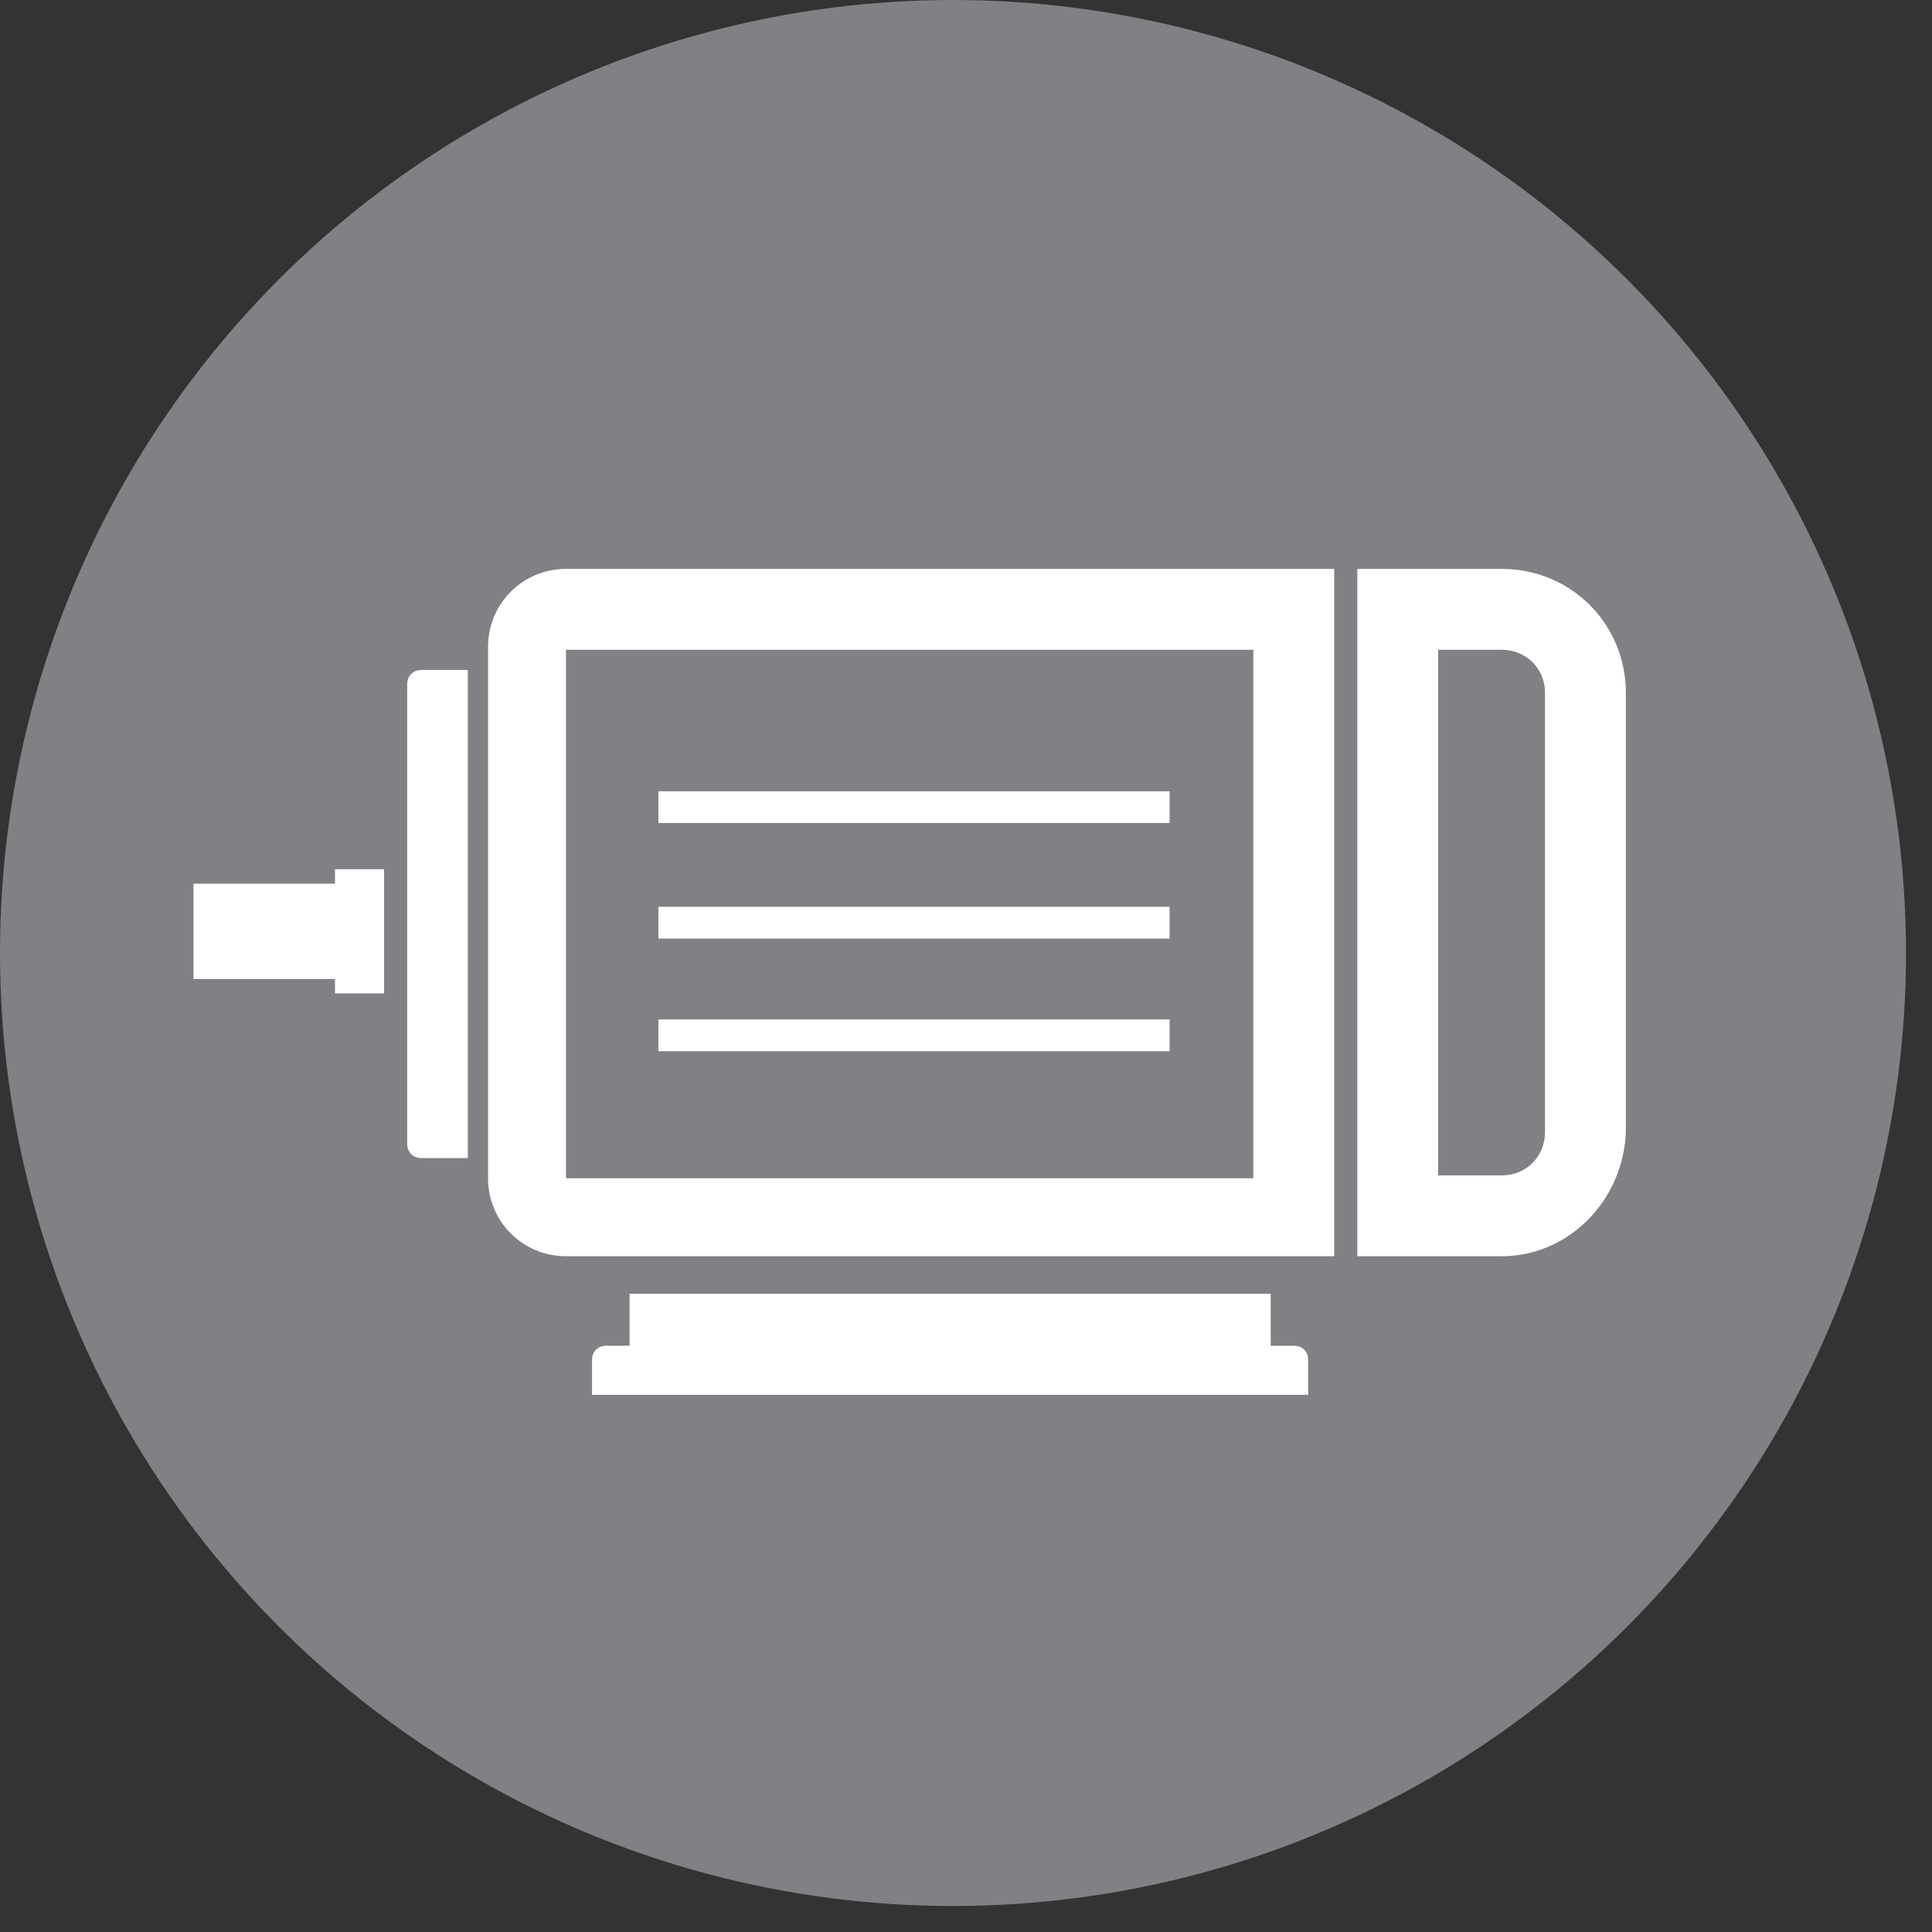
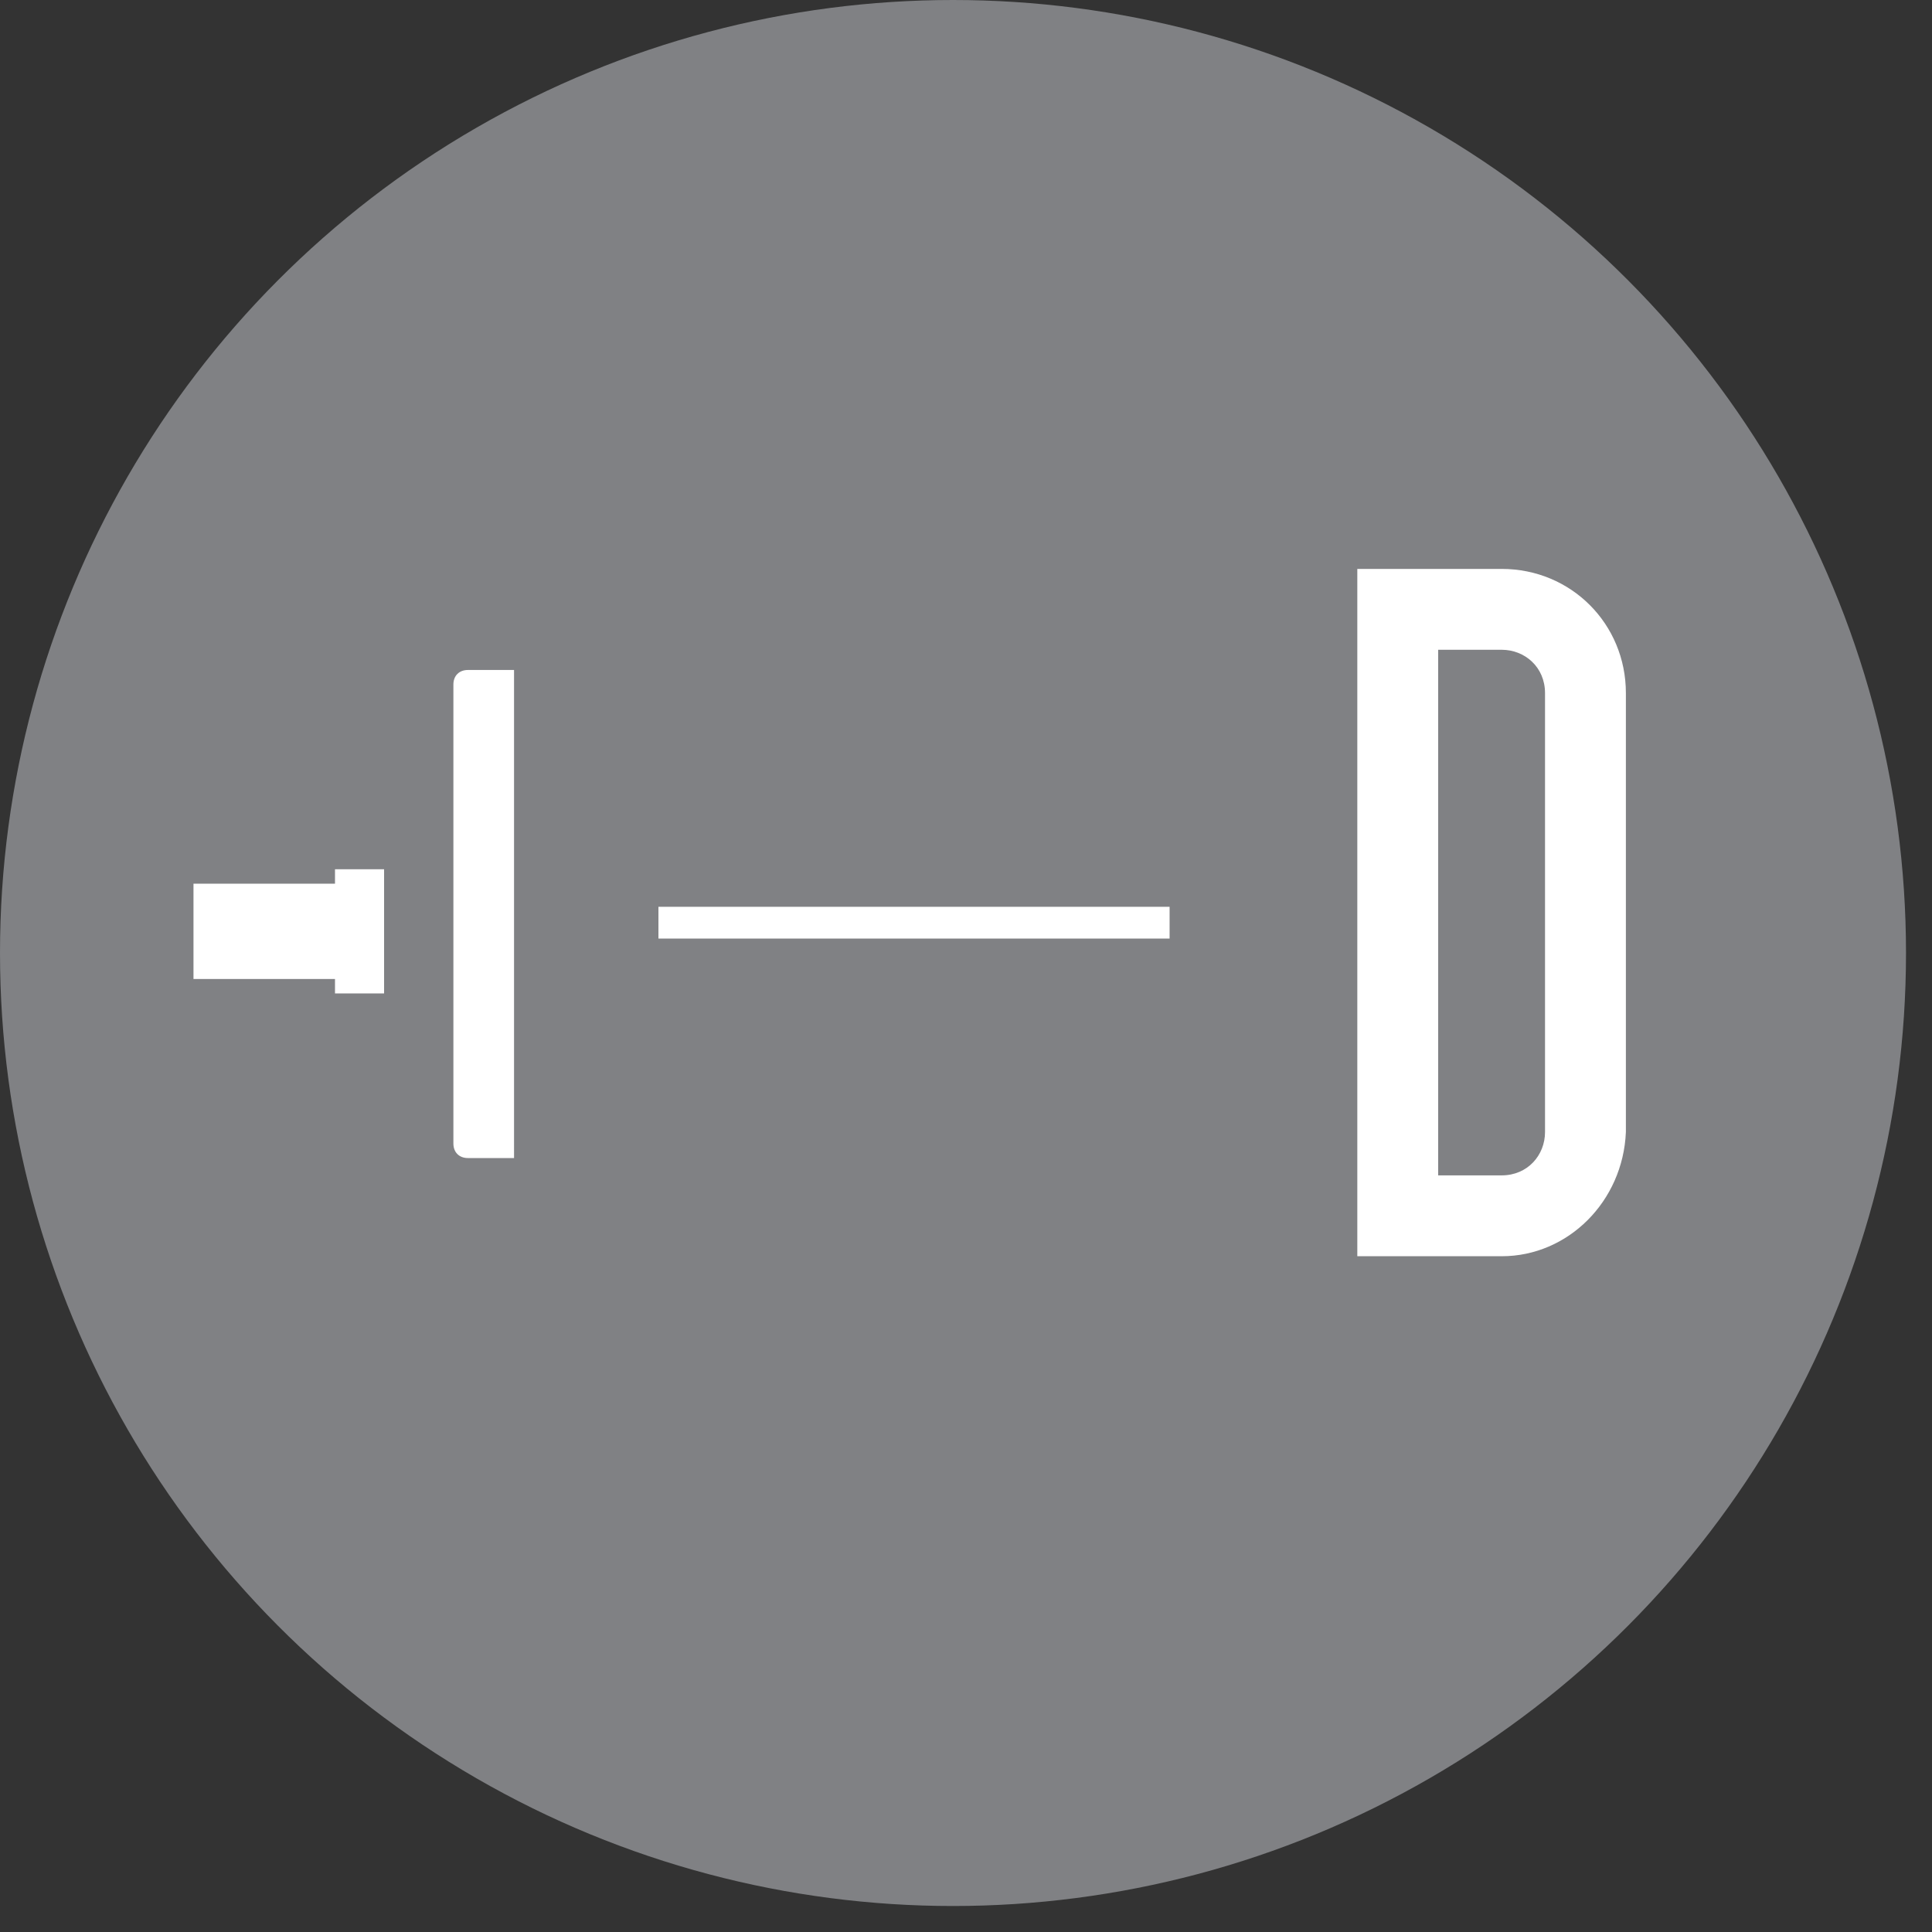
<svg xmlns="http://www.w3.org/2000/svg" version="1.1" id="Layer_1" x="0px" y="0px" viewBox="0 0 66.9 66.9" style="enable-background:new 0 0 66.9 66.9;" xml:space="preserve">
  <rect x="0" y="0" width="66.9" height="66.9" fill="#333333" stroke="none" />
  <style type="text/css">
	.st0{fill:#808184;}
	.st1{fill:#FFFFFF;}
</style>
  <title>rohs-gray</title>
  <circle class="st0" cx="33" cy="33" r="33" />
  <g>
-     <path class="st1" d="M46.1,43.5H19.6c-1.5,0-2.7-1.2-2.7-2.7V22.4c0-1.5,1.2-2.7,2.7-2.7h26.6V43.5z M19.6,40.8h23.8V22.5H19.6   L19.6,40.8z" />
-     <path class="st1" d="M16.2,40.1h-1.6c-0.3,0-0.5-0.2-0.5-0.5V23.7c0-0.3,0.2-0.5,0.5-0.5h1.6V40.1z" />
+     <path class="st1" d="M16.2,40.1c-0.3,0-0.5-0.2-0.5-0.5V23.7c0-0.3,0.2-0.5,0.5-0.5h1.6V40.1z" />
    <polygon class="st1" points="11.6,30.1 11.6,30.6 6.7,30.6 6.7,33.9 11.6,33.9 11.6,34.4 13.3,34.4 13.3,30.1  " />
-     <path class="st1" d="M44.8,46.6H44v-1.8H21.8v1.8H21c-0.3,0-0.5,0.2-0.5,0.5v1.2h24.8v-1.2C45.3,46.8,45.1,46.6,44.8,46.6z" />
    <path class="st1" d="M52,43.5H47V19.7H52c2.4,0,4.3,1.9,4.3,4.3v15.2C56.2,41.6,54.3,43.5,52,43.5z M49.8,40.7H52   c0.9,0,1.5-0.7,1.5-1.5V24c0-0.9-0.7-1.5-1.5-1.5h-2.2V40.7z" />
-     <rect x="22.8" y="35.3" class="st1" width="17.7" height="1.1" />
    <rect x="22.8" y="31.4" class="st1" width="17.7" height="1.1" />
-     <rect x="22.8" y="27.4" class="st1" width="17.7" height="1.1" />
  </g>
</svg>